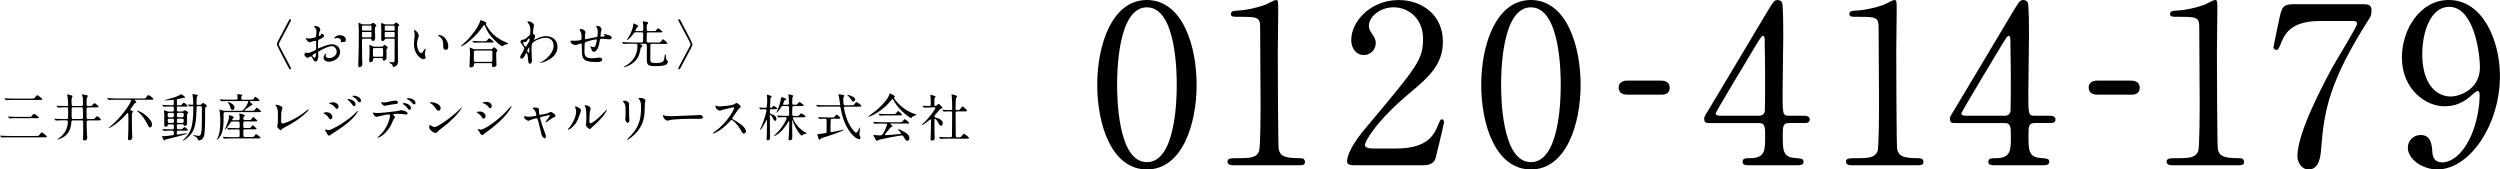
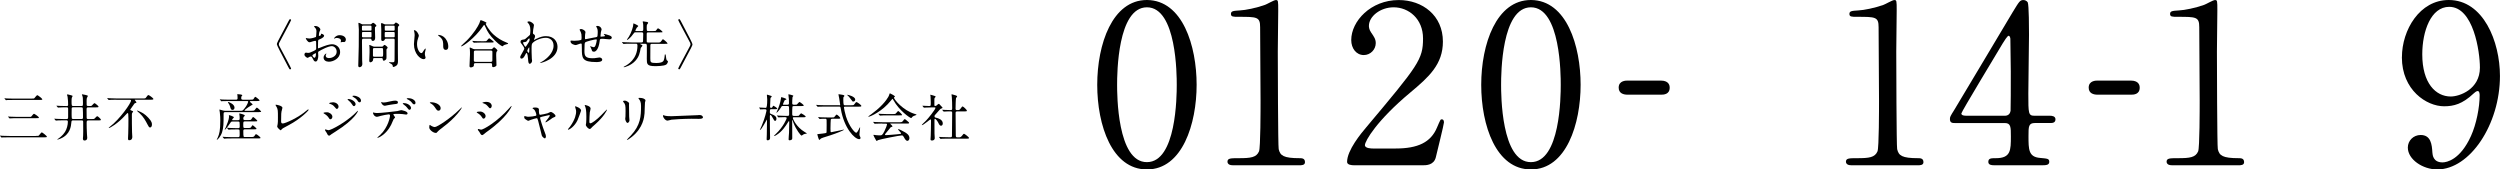
<svg xmlns="http://www.w3.org/2000/svg" id="_レイヤー_2" viewBox="0 0 588.55 39.89">
  <defs>
    <style>.cls-1{fill:#000;stroke-width:0px;}</style>
  </defs>
  <g id="_レイヤー_1-2">
    <path class="cls-1" d="M270.01,39.89c-8.22,0-11.7-10.35-11.7-19.92s3.54-19.97,11.7-19.97c8.42.05,11.7,10.82,11.7,19.97s-3.33,19.92-11.7,19.92ZM270.01,1.72c-6.92,0-7.02,15.6-7.02,18.25,0,2.13,0,18.25,7.02,18.2,6.92,0,7.02-15.5,7.02-18.2,0-2.18,0-18.25-7.02-18.25Z" />
    <path class="cls-1" d="M290.17,38.9c-1.14,0-1.2-.68-1.2-.83,0-.83.78-.83,2.65-.83,2.81,0,4.16-.16,4.78-1.61.36-.88.36-10.04.36-11.86,0-2.5-.1-14.61-.1-17.37,0-2.44-.73-2.44-5.1-2.44-1.25,0-1.77,0-1.77-.68s.52-.73,2.13-.83c1.25-.05,3.85-.57,5.88-1.3.36-.1,2.13-1.14,2.55-1.14.57,0,.57.16.57,2.5,0,1.4-.1,8.11-.1,9.67,0,2.39.05,22.36.21,22.93.36,1.51,1.09,2.13,4.94,2.13.47,0,1.25,0,1.25.94,0,.73-.83.73-1.3.73h-15.76Z" />
    <path class="cls-1" d="M318.64,38.9c-.31,0-1.51-.05-1.51-.78,0-2.76,3.33-6.76,4.52-8.16,12.27-14.61,13.36-15.96,13.36-20.91,0-4.63-3.38-7.33-6.92-7.33-3.12,0-5.82,2.13-5.82,4.37,0,.16,0,.83.52,1.56.68.99,1.09,1.56,1.09,2.5,0,1.51-1.25,2.81-2.81,2.81-1.77,0-2.96-1.56-2.96-3.54,0-4.42,4.58-9.41,11.18-9.41,5.62,0,10.4,3.64,10.4,9.78,0,5.36-3.28,8.32-7.7,12.01-7.85,6.55-10.66,11.39-10.66,12.38,0,.78,1.66.78,1.87.78h5.36c5.25,0,8.27-1.46,9.72-4.89.83-1.92.83-1.98,1.14-1.98.52,0,.52.62.52.73,0,.42-1.66,7.12-1.92,8.22-.47,1.87-2.29,1.87-3.12,1.87h-16.28Z" />
    <path class="cls-1" d="M360.41,39.89c-8.22,0-11.7-10.35-11.7-19.92s3.54-19.97,11.7-19.97c8.42.05,11.7,10.82,11.7,19.97s-3.33,19.92-11.7,19.92ZM360.41,1.72c-6.92,0-7.02,15.6-7.02,18.25,0,2.13,0,18.25,7.02,18.2,6.92,0,7.02-15.5,7.02-18.2,0-2.18,0-18.25-7.02-18.25Z" />
    <path class="cls-1" d="M383.15,22.29c-.94,0-2.08-.31-2.08-1.66,0-1.66,1.72-1.66,2.08-1.66h7.85c2.08,0,2.08,1.4,2.08,1.66,0,1.66-1.51,1.66-2.08,1.66h-7.85Z" />
-     <path class="cls-1" d="M424.8,27.25c.31,0,1.25.05,1.25.83,0,.88-.78.88-1.25.88h-3.59c-1.51,0-1.51.83-1.51,3.07,0,3.17,0,4.94,2.76,5.15,1.72.16,2.13.16,2.13.94s-.94.78-1.4.78h-11.7c-.42,0-1.25-.05-1.25-.78,0-.88.68-.88,1.77-.88,3.54,0,3.54-1.87,3.54-5.15,0-2.13,0-3.12-1.4-3.12h-11.7c-.62,0-1.25,0-1.25-.94,0-.52.1-.68,1.04-2.18,1.14-1.92,13.42-22.41,13.73-22.98,1.56-2.55,1.72-2.86,2.55-2.86.31,0,.73.16.99.52.31.57.31,6.5.31,7.64,0,1.98-.16,11.7-.16,13.88,0,4.68,0,5.2,1.46,5.2h3.69ZM414.14,27.25c.83,0,1.25-.52,1.35-1.14.05-.47.05-6.19.05-9.26,0-.73-.1-7.59-.1-7.7,0-.16-.1-.73-.42-.73-.26,0-1.09,1.3-1.4,1.82-1.09,1.87-9.72,16.07-9.72,16.48,0,.31.31.52,1.04.52h9.2Z" />
    <path class="cls-1" d="M435.77,38.9c-1.14,0-1.2-.68-1.2-.83,0-.83.78-.83,2.65-.83,2.81,0,4.16-.16,4.78-1.61.36-.88.36-10.04.36-11.86,0-2.5-.1-14.61-.1-17.37,0-2.44-.73-2.44-5.1-2.44-1.25,0-1.77,0-1.77-.68s.52-.73,2.13-.83c1.25-.05,3.85-.57,5.88-1.3.36-.1,2.13-1.14,2.55-1.14.57,0,.57.16.57,2.5,0,1.4-.1,8.11-.1,9.67,0,2.39.05,22.36.21,22.93.36,1.51,1.09,2.13,4.94,2.13.47,0,1.25,0,1.25.94,0,.73-.83.73-1.3.73h-15.76Z" />
    <path class="cls-1" d="M482.65,27.25c.31,0,1.25.05,1.25.83,0,.88-.78.88-1.25.88h-3.59c-1.51,0-1.51.83-1.51,3.07,0,3.17,0,4.94,2.76,5.15,1.72.16,2.13.16,2.13.94s-.94.78-1.4.78h-11.7c-.42,0-1.25-.05-1.25-.78,0-.88.68-.88,1.77-.88,3.54,0,3.54-1.87,3.54-5.15,0-2.13,0-3.12-1.4-3.12h-11.7c-.62,0-1.25,0-1.25-.94,0-.52.1-.68,1.04-2.18,1.14-1.92,13.42-22.41,13.73-22.98,1.56-2.55,1.72-2.86,2.55-2.86.31,0,.73.16.99.52.31.57.31,6.5.31,7.64,0,1.98-.16,11.7-.16,13.88,0,4.68,0,5.2,1.46,5.2h3.69ZM471.98,27.25c.83,0,1.25-.52,1.35-1.14.05-.47.05-6.19.05-9.26,0-.73-.1-7.59-.1-7.7,0-.16-.1-.73-.42-.73-.26,0-1.09,1.3-1.4,1.82-1.09,1.87-9.72,16.07-9.72,16.48,0,.31.31.52,1.04.52h9.2Z" />
    <path class="cls-1" d="M493.8,22.29c-.94,0-2.08-.31-2.08-1.66,0-1.66,1.72-1.66,2.08-1.66h7.85c2.08,0,2.08,1.4,2.08,1.66,0,1.66-1.51,1.66-2.08,1.66h-7.85Z" />
    <path class="cls-1" d="M511.26,38.9c-1.14,0-1.2-.68-1.2-.83,0-.83.78-.83,2.65-.83,2.81,0,4.16-.16,4.78-1.61.36-.88.36-10.04.36-11.86,0-2.5-.1-14.61-.1-17.37,0-2.44-.73-2.44-5.1-2.44-1.25,0-1.77,0-1.77-.68s.52-.73,2.13-.83c1.25-.05,3.85-.57,5.88-1.3.36-.1,2.13-1.14,2.55-1.14.57,0,.57.16.57,2.5,0,1.4-.1,8.11-.1,9.67,0,2.39.05,22.36.21,22.93.36,1.51,1.09,2.13,4.94,2.13.47,0,1.25,0,1.25.94,0,.73-.83.73-1.3.73h-15.76Z" />
-     <path class="cls-1" d="M556.13.99c1.14,0,2.18,0,2.18,1.46,0,1.04-.26,1.51-.57,1.98-9.31,14.61-10.61,21.48-11.28,30.47-.16,1.87-.42,4.99-2.96,4.99-1.77,0-2.65-1.82-2.65-3.12,0-5.72,6.5-17.68,8.27-20.96.88-1.61,5.77-9.52,5.77-10.19s-.42-.68-1.35-.68h-7.18c-5.98,0-8.11,2.08-9.26,4.99-.68,1.66-.78,1.82-1.2,1.82-.36,0-.68-.26-.68-.68,0-.16,1.2-5.77,1.35-6.55.62-2.86.88-3.54,3.59-3.54h15.96Z" />
    <path class="cls-1" d="M565.46,13.47c0-6.45,4.21-13.47,11.02-13.47,8.16,0,12.06,9.78,12.06,17.89,0,11.34-7.02,22-14.77,22-3.38,0-6.92-2.34-6.92-5.15,0-1.61,1.3-2.96,3.02-2.96,2.44,0,2.65,2.29,2.76,4.11.05.57.16,2.34,2.39,2.34.94,0,4.16-.57,6.71-6.24,1.25-2.76,2.03-6.71,2.03-9.57,0-.31-.05-.99-.47-.99-.31,0-.78.42-.94.57-2.65,2.5-4.68,3.02-6.97,3.02-4.11,0-9.93-3.8-9.93-11.54ZM583.82,15.91c0-3.74-1.51-14.3-7.23-14.3-4.32,0-6.34,5.77-6.34,11.18,0,6.81,3.17,9.93,6.71,9.93,2.03,0,6.86-1.66,6.86-6.81Z" />
    <path class="cls-1" d="M67.87,5.07c.26-.5.3-.55.44-.55.07,0,.22.06.22.22,0,.12-1.85,3.56-2.09,4.01-.79,1.44-.79,1.46-.79,1.68s0,.24.79,1.68c.24.44,2.09,3.89,2.09,4,0,.16-.14.22-.22.22-.14,0-.18-.05-.43-.53q-2.7-5.07-2.7-5.37c0-.3,0-.31,2.69-5.35Z" />
    <path class="cls-1" d="M76.28,8.45c0,.4-.91.76-1.2.88-.17.06-.18.11-.2.53-.02.26-.02,1.24-.02,1.3,0,.07,0,.22.11.22.04,0,1.02-.41,1.21-.48,1.19-.44,1.73-.48,2.04-.48.88,0,1.85.68,1.85,1.81,0,1.58-1.67,2.3-2.65,2.3-.68,0-1.24-.35-1.24-.97,0-.56.49-.95.6-.95.04,0,.06.04.06.06,0,.04-.02.06-.05.1-.04.05-.11.14-.11.32,0,.58.66.58.78.58.79,0,1.8-.53,1.8-1.49,0-.85-.64-1.32-1.15-1.32-.34,0-1.08.16-2.48.9-.67.36-.74.4-.74.6,0,.13.04.67.04.79,0,.55-.18,1.34-.61,1.34-.32,0-.46-.25-.55-.44-.38-.74-.44-.74-.6-.74-.11,0-.23.05-.3.07-.07.04-.37.24-.46.24-.13,0-.74-.36-.74-.76,0-.22.13-.47.35-.47.07,0,.42.06.49.06.32,0,.54-.06,1.25-.41.61-.3.68-.34.68-.67,0-.28-.01-1.3-.02-1.5,0-.08-.04-.26-.17-.26-.14,0-.48.08-.55.11-.61.2-.67.23-.85.23-.41,0-.86-.83-.86-.91,0-.06.05-.08.1-.08.04,0,.18.05.22.05.22.04.4.06.55.06.43,0,1.45-.29,1.52-.36.06-.08.12-1.18.12-1.31,0-.37-.06-.61-.4-.96-.02-.02-.17-.17-.17-.19,0-.11.19-.13.26-.13.8,0,1.24.59,1.24.82,0,.11-.23.54-.25.62-.01.08-.12.56-.12.78,0,.05.02.13.1.13.08,0,.42-.13.42-.3,0-.02-.06-.14-.06-.17,0-.01.02-.04.05-.05.17-.02.74.14.74.52ZM73.54,13.05c0,.18.32.56.5.56.17,0,.34-.34.34-.92,0-.05,0-.17-.04-.19-.04,0-.8.38-.8.55ZM81.42,9.32c0,.25-.14.58-.4.58-.07,0-.35-.02-.41-.02-.06.01-.31.08-.36.08-.02,0-.06-.01-.06-.06,0-.02.04-.08.04-.1.02-.07.05-.13.05-.22,0-.48-.6-.65-1.01-.65-.19,0-.3.05-.47.12-.05.02-.08.04-.12.04s-.05-.01-.05-.05c0-.08.5-.76,1.3-.76.92,0,1.49.48,1.49,1.03Z" />
    <path class="cls-1" d="M87.17,5.73c.13,0,.17,0,.3-.12.2-.18.28-.25.37-.25.19,0,.79.53.79.74,0,.05-.24.19-.28.23-.08.08-.08.12-.08.55,0,.3.05,1.8.05,1.97,0,.16,0,.78-.56.78-.26,0-.3-.19-.34-.36-.04-.17-.22-.17-.37-.17h-1.45c-.38,0-.38.08-.38.83,0,.64.01,3.38.04,4.26,0,.12.04.72.04.85,0,.61-.42.78-.65.78-.2,0-.31-.12-.31-.41,0-.06.01-.18.01-.22.12-4.09.13-4.54.13-8.26,0-.23-.1-1.33-.1-1.44,0-.05,0-.12.05-.12.16,0,.35.1.67.28.17.08.2.08.35.08h1.73ZM85.52,6.04c-.2,0-.31.01-.31.24v.67c0,.25.11.26.31.26h1.63c.16,0,.29-.01.31-.17v-.7c0-.28-.05-.31-.31-.31h-1.63ZM85.54,7.53c-.2,0-.32,0-.32.26v.82c.04.18.14.18.32.18h1.6c.2,0,.32,0,.32-.26v-.83c-.02-.17-.14-.17-.32-.17h-1.6ZM89.89,10.98c.12,0,.2,0,.3-.12.17-.22.22-.29.34-.29.13,0,.73.43.73.67,0,.07-.07.13-.18.24-.06.06-.08.12-.1.23-.01.24.01,1.44.01,1.71,0,.3-.01.44-.11.56-.12.13-.35.31-.53.31-.19,0-.24-.19-.24-.33,0-.29-.18-.29-.38-.29h-1.52c-.36,0-.36.06-.38.4-.04.48-.54.6-.62.6-.22,0-.28-.18-.28-.44,0-.08.01-.41.02-.52.02-.52.05-.84.05-1.32,0-.3.01-1.01-.02-1.33-.01-.07-.05-.34-.05-.37,0-.05.01-.1.06-.1.07,0,.11,0,.71.28.17.08.24.11.4.11h1.8ZM89.76,13.36c.18,0,.35,0,.4-.14.04-.08.04-.64.04-.77,0-.14-.01-.92-.04-1-.06-.14-.2-.14-.4-.14h-1.54c-.35,0-.42.04-.42.37v1.45c0,.2.17.23.42.23h1.54ZM92.57,5.73c.13,0,.19,0,.29-.12.24-.28.26-.31.35-.31.1,0,.79.4.79.61,0,.07-.07.14-.14.2-.18.16-.19.28-.19.46v5.48c0,.31.02,1.86.02,2.21,0,.42,0,.85-.3,1.13-.23.2-.61.38-.76.38-.06,0-.16-.05-.16-.11-.01-.22-.04-.35-.17-.48-.11-.11-.74-.42-.74-.48,0-.04.05-.06.13-.06.11,0,.59.02.71.02.49,0,.49-.1.49-.98,0-.6.02-3.56.02-4.23,0-.35-.13-.35-.4-.35h-1.55c-.17,0-.31,0-.36.17-.12.38-.49.38-.55.38-.1,0-.29-.02-.3-.38,0-.1.01-1.99.01-2.36,0-.18-.06-1.08-.06-1.28,0-.06.02-.19.13-.19.13,0,.31.08.58.22.13.06.23.08.34.08h1.81ZM92.57,7.22c.28,0,.35-.01.35-.35,0-.58,0-.65-.02-.72-.04-.11-.13-.11-.32-.11h-1.66c-.29,0-.35.01-.35.35,0,.58,0,.64.02.71.04.12.13.12.32.12h1.66ZM92.58,8.78c.24,0,.34,0,.34-.26v-.71c0-.28-.1-.28-.34-.28h-1.67c-.24,0-.34,0-.34.28v.71c0,.26.1.26.34.26h1.67Z" />
    <path class="cls-1" d="M98.61,8.38c0,.1-.02.13-.14.48-.17.47-.29.91-.29,1.55,0,1.21.62,2.09,1,2.09.2,0,.25-.06.61-.66.07-.12.28-.41.37-.41.04,0,.06.05.06.1s-.02.2-.04.24c-.13.55-.16.66-.16.91,0,.2.04.36.07.48.04.13.1.34.1.4,0,.24-.25.37-.46.37-.77,0-2.28-1.26-2.28-3.55,0-.34.17-1.81.17-2.12,0-.24-.05-.56-.08-.7-.08-.3-.1-.34-.1-.41,0-.04.05-.05.07-.05.55,0,1.09.96,1.09,1.28ZM104.46,8.66c.61.49,1.07,1.34,1.07,2.29,0,.23-.02.79-.6.79s-.59-.65-.59-.8c0-1,0-1.5-.64-2.13-.1-.1-.58-.47-.58-.54,0-.04.05-.06.11-.06.01,0,.71.04,1.22.46Z" />
    <path class="cls-1" d="M114.51,5.32s.02.04.02.06c0,.07-.04.08-.13.16-.04.02-.05.06-.05.1,0,.08.77,1.54,1.87,2.52.85.76,1.82,1.38,3.02,1.85q.38.14.38.23c0,.11-.05.12-.42.2-.25.05-.58.16-.75.34-.05.05-.11.11-.16.11s-.62-.2-1.74-1.32c-1.29-1.29-1.74-2.01-2.25-3.17-.07-.16-.25-.54-.31-.54s-.08.04-.32.38c-1.98,2.87-4.73,4.67-5.04,4.67-.06,0-.1-.04-.1-.07,0-.06,1.16-1.09,1.38-1.31,1.64-1.69,2.58-3.24,2.93-4.02.06-.12.25-.76.29-.78.06-.04,1.31.48,1.38.6ZM115.59,11.58c.08,0,.18,0,.26-.05.07-.06.38-.41.47-.41.07,0,.78.55.78.76,0,.11-.04.14-.16.25-.12.11-.13.65-.13.83,0,.37.07,2.04.07,2.37s-.6.48-.77.48c-.26,0-.26-.23-.26-.31,0-.5,0-.63-.31-.63h-3.62c-.12,0-.36,0-.36.32s0,.36-.08.44c-.1.1-.4.24-.64.24-.31,0-.31-.25-.31-.31,0-.07.11-2.28.11-2.71,0-.25.01-.95-.02-1.16,0-.05-.06-.32-.06-.37,0-.04,0-.13.11-.13.1,0,.6.28.72.32.14.07.31.07.49.07h3.72ZM113.87,9.71c.43,0,.58,0,.71-.11.1-.08.47-.59.58-.59s1.09.77,1.09.86c0,.14-.29.14-.65.14h-2.25c-.85,0-1.18.01-1.52.04-.04,0-.22.02-.25.02s-.06-.02-.11-.07l-.23-.28s-.05-.06-.05-.08c0-.01.01-.02.04-.02.08,0,.46.05.53.05.59.04,1.09.04,1.66.04h.47ZM115.56,14.56c.35,0,.35-.23.35-.37,0-.3.01-1.64.01-1.92,0-.14,0-.37-.34-.37h-3.65c-.35,0-.37.19-.37.37,0,.3-.01,1.64-.01,1.92,0,.16.01.37.36.37h3.65Z" />
    <path class="cls-1" d="M125.65,8.05c.31.19.31.38.31.47,0,.2-.07.37-.17.58-.04.07-.08.17-.08.23,0,.04.02.06.05.06.06,0,.29-.16.35-.18,1.19-.6,1.83-.7,2.42-.7,1.87,0,2.72,1.25,2.72,2.52,0,2.88-3.84,3.81-4.11,3.81-.02,0-.05,0-.05-.02,0-.04.75-.46.89-.55.6-.41,2.34-1.73,2.34-3.51,0-1.37-1-1.86-1.81-1.86-1.32,0-2.69.72-3.14,1.24-.16.18-.23.38-.23,1.2,0,.26.01,1.79.06,2.42.01.1.06.49.06.56,0,.38-.35.7-.53.7-.33,0-.37-.43-.42-1.16-.02-.25-.1-1.39-.38-1.39-.06,0-.22.3-.31.49-.18.35-.43.84-.86.84-.14,0-.29-.1-.29-.34,0-.2.06-.31.36-.82.12-.22.6-1.04.6-1.16,0-.22-.25-.66-.47-.92-.38-.48-.42-.53-.42-.74,0-.41.32-.46.82-.53.2-.04.28-.05,1.08-.79.06-.06.3-.25.31-.29.06-.12.11-.65.11-1.02,0-1.07-.28-1.46-.48-1.69-.2-.24-.23-.26-.23-.31,0-.1.29-.16.41-.16.32,0,1.14.49,1.14.89,0,.18-.16.94-.18,1.09-.02.19-.06.56-.06.7,0,.23.01.24.2.36ZM124.16,9.47c-.11.17-.24.4-.52.42-.38.02-.5.04-.5.19,0,.17.43.94.56.94.07,0,.11-.06.24-.25.74-1.09.74-1.12.74-1.55,0-.1,0-.16-.05-.17-.07-.01-.28.07-.48.42ZM124.13,11.97c0,.16.24.47.35.47.14,0,.14-.65.14-1.2,0-.05-.02-.07-.06-.07-.1,0-.43.66-.43.8Z" />
    <path class="cls-1" d="M141.46,7.61c-.08.8-.1.89-.1.96,0,.06.1.06.13.06.05,0,.47-.05.56-.05.26-.02.37-.04.37-.17,0-.07-.02-.1-.24-.3-.02-.01-.05-.05-.05-.07,0-.05.07-.05.1-.05.12,0,.67.16.86.22.76.22.94.41.94.65,0,.31-.35.4-.59.4s-1.28-.13-1.5-.13c-.7,0-.71.02-.78.65-.23,1.78-.88,2.39-1.31,2.39-.41,0-.46-.13-.56-.48-.06-.18-.16-.38-.23-.53-.02-.04-.16-.22-.16-.25,0-.02.04-.02.06-.02.13,0,.67.22.78.22.2,0,.32-.12.41-.31.2-.43.35-1.25.35-1.37,0-.1,0-.16-.18-.16-.25,0-2.42.48-2.58.74-.08.14-.1.26-.11.49-.01.4-.04,1.49-.04,1.52,0,1.13.22,1.69,1.9,1.69.24,0,.65-.01,1.06-.1.05-.01.41-.08.58-.08.34,0,.65.25.65.52,0,.56-1.09.56-1.37.56-3.43,0-3.43-.96-3.43-3.24,0-1.01,0-1.13-.22-1.13-.2,0-1.03.37-1.21.37-.26,0-1.24-.23-1.24-.89,0-.16.05-.17.16-.17.12,0,.62.05.73.05.74,0,1.32-.1,1.52-.17.19-.06.2-.17.2-.61,0-.65-.06-.95-.19-1.26-.04-.1-.28-.52-.28-.56,0-.11.2-.17.35-.17.29,0,1.03.34,1.03.76,0,.07-.02.19-.06.37,0,.01-.06.37-.06.92,0,.25,0,.35.16.35.08,0,1.59-.34,1.91-.38.74-.12.83-.13.88-.38.04-.24.06-.82.06-.97,0-.36-.04-.62-.14-.83-.01-.01-.23-.42-.23-.44,0-.12.2-.13.26-.13.73,0,1.02.59,1.02.84,0,.02-.17.58-.18.68Z" />
    <path class="cls-1" d="M150.88,10.29c-.1,0-.16,0-.16.06,0,.05.02.06.26.17.13.06.26.14.26.24,0,.11-.38.44-.4.54-.22,1.15-.36,2.03-1.28,3.03-1.03,1.13-2.54,1.5-2.66,1.5-.02,0-.08,0-.08-.06,0-.04.02-.05.26-.18.56-.3,2.99-1.57,2.99-4.84,0-.43-.16-.46-.37-.46h-1.12c-1.06,0-1.4.02-1.52.04-.04,0-.22.02-.25.02-.05,0-.06-.02-.11-.07l-.23-.28q-.05-.06-.05-.08s.01-.02.04-.02c.08,0,.46.04.53.04.59.02,1.08.05,1.64.05h2.38c.36,0,.37-.16.38-.38.02-.53.04-1.04.04-1.57,0-.25-.04-.43-.35-.43h-1.43c-.3,0-.32.04-.54.35-.7,1.02-1.4,1.45-1.45,1.45-.04,0-.07-.04-.07-.07,0-.05.41-.61.48-.73.56-.89,1.03-2.34,1.03-2.96,0-.11,0-.14.07-.14.04,0,1.09.46,1.09.62,0,.08-.32.34-.36.4-.12.16-.32.64-.32.68,0,.1.07.1.13.1h1.37c.36,0,.36-.14.36-.62,0-.6,0-1.04-.06-1.27-.01-.05-.08-.23-.08-.28,0-.08.07-.11.14-.11.04,0,.83.12.91.14.16.04.25.12.25.22,0,.08-.26.37-.29.43-.02.08-.06.19-.06.58,0,.82,0,.91.38.91h1.02c.59,0,.65,0,.77-.1.08-.07.38-.55.48-.55.18,0,1.08.72,1.08.85,0,.11-.06.11-.6.11h-2.76c-.36,0-.37.16-.37.48v1.62c0,.23.12.29.36.29h2.2c.56,0,.62,0,.86-.32.3-.41.34-.46.4-.46.13,0,1.08.83,1.08.97,0,.12-.06.12-.61.12h-3.08c-.35,0-.35.18-.35.49,0,.46-.01,2.47-.01,2.88,0,.96,0,1.14,1.4,1.14.9,0,1.55-.16,1.75-.6.18-.4.24-1.14.24-1.2,0-.12,0-.22.11-.22s.12.04.16.37c.06.44.1.92.24,1.02.23.16.25.18.25.28,0,.16-.19.59-.42.73-.53.36-2.39.36-2.6.36-1.92,0-1.96-.49-1.96-1.73,0-.48.04-2.64.01-3.07-.02-.3-.04-.46-.37-.46h-1.03Z" />
    <path class="cls-1" d="M160.33,15.77c-.26.5-.3.55-.44.55-.07,0-.22-.06-.22-.22,0-.12,1.85-3.56,2.09-4,.79-1.44.79-1.46.79-1.68s0-.24-.79-1.68c-.24-.44-2.09-3.89-2.09-4.01,0-.16.14-.22.22-.22.14,0,.18.05.43.53q2.7,5.07,2.7,5.37c0,.3,0,.31-2.69,5.35Z" />
    <path class="cls-1" d="M8.42,32c.56,0,.66-.02.74-.11.11-.11.54-.73.68-.73s1.2.85,1.2,1.01-.23.16-.62.16H2.16c-.28,0-1.09,0-1.52.02-.04.01-.22.04-.25.04s-.06-.04-.11-.08l-.23-.28s-.05-.06-.05-.07c0-.02.01-.04.04-.04.08,0,.46.04.54.05.54.02,1.08.04,1.64.04h6.2ZM7.36,23.21c.56,0,.64,0,.74-.11.11-.1.54-.7.68-.7s1.19.82,1.19.97-.23.16-.61.16H3.19c-.26,0-1.09,0-1.51.02-.04.01-.22.04-.25.04-.05,0-.07-.04-.11-.08l-.23-.28s-.06-.06-.06-.08.04-.02.05-.02c.08,0,.46.04.53.05.55.02,1.09.04,1.64.04h4.11ZM6.7,27.52c.53,0,.58,0,.68-.1.1-.1.49-.64.62-.64.1,0,1.15.68,1.15.9,0,.14-.06.14-.6.14h-4.5c-.28,0-1.09,0-1.51.04-.05,0-.22.02-.25.02-.05,0-.07-.02-.11-.07l-.24-.28s-.05-.06-.05-.08c0-.01.01-.02.05-.02.08,0,.46.04.53.04.55.02,1.08.05,1.64.05h2.58Z" />
    <path class="cls-1" d="M17.25,28.33c-.41,0-.42.14-.46.55-.07.8-.25,2.79-2.54,3.75-.28.12-.68.24-.71.24s-.05-.02-.05-.05c0-.04.18-.16.23-.18.22-.16,1.01-.68,1.58-1.58.42-.65.68-1.66.68-2.41,0-.31-.2-.32-.37-.32h-.67c-1.06,0-1.4.02-1.52.04-.04,0-.22.02-.25.02s-.06-.02-.11-.07l-.23-.28q-.05-.06-.05-.08s.01-.02.04-.02c.08,0,.46.04.53.04.59.02,1.09.05,1.66.05h.65c.32,0,.38-.12.38-.47v-1.97c0-.29-.13-.32-.32-.32h-.24c-.29,0-1.12,0-1.54.04-.05,0-.22.02-.25.02-.05,0-.07-.02-.11-.07l-.24-.28s-.05-.06-.05-.08c0-.01.01-.02.05-.02.05,0,.64.05.76.05.83.04.92.04,1.6.04.12,0,.34,0,.34-.29,0-.61-.02-1.09-.13-1.91,0-.07-.13-.37-.13-.44,0-.08.07-.11.16-.11.04,0,.73.19.78.2.34.1.36.1.36.23,0,.07-.17.32-.18.38-.04.16-.05.61-.05.79,0,1.05.01,1.14.42,1.14h1.91c.35,0,.35-.08.35-.8,0-1.16-.04-1.31-.12-1.57-.01-.05-.13-.25-.13-.29,0-.05.04-.1.11-.1.06,0,.64.13.7.14.52.12.58.13.58.3,0,.08-.2.36-.22.42-.06.2-.06.55-.06.76,0,.12,0,.85.01.91.04.23.22.23.55.23.5,0,.55,0,.65-.08.11-.1.52-.6.65-.6.12,0,.95.68.95.82,0,.18-.23.18-.65.18h-1.77c-.26,0-.4.05-.4.43,0,.49,0,1.57.02,2.01.01.2.06.31.38.31h.82c.42,0,.52,0,.68-.14.1-.08.49-.54.6-.54.18,0,.88.68.88.82,0,.18-.22.18-.64.18h-2.31c-.41,0-.41.14-.41.75,0,.56.01,1.34.07,2.44.01.16.07.8.07.93,0,.46-.35.61-.64.61s-.38-.2-.38-.48c0-.1.05-.55.05-.65.01-.22.02-.42.02-.97,0-.41,0-2-.01-2.33-.01-.31-.22-.31-.34-.31h-1.97ZM19.19,28.02c.31,0,.35-.14.35-.41s-.01-1.98-.05-2.11c-.05-.24-.19-.24-.35-.24h-1.91c-.12,0-.3.01-.35.17-.02.08-.02.82-.02,1.22,0,.18,0,1.12.04,1.2.06.13.2.17.35.17h1.94Z" />
    <path class="cls-1" d="M27.39,23.48c-1.06,0-1.4.02-1.52.04-.04,0-.22.02-.25.02s-.06-.02-.11-.07l-.23-.28q-.05-.06-.05-.08s.01-.02.04-.02c.08,0,.46.04.53.04.59.04,1.09.05,1.66.05h6.18c.54,0,.6,0,.79-.28.14-.2.38-.53.5-.53.16,0,1.18.73,1.18.92,0,.11,0,.19-.74.19h-3.57s-.08,0-.08.04c0,.06.4.48.4.59,0,.08-.07.11-.3.17-.14.04-.17.07-.35.36-.19.3-.24.37-.74,1.06-.04.06-.05.08-.05.12,0,.1.02.11.3.22.13.05.37.14.37.25,0,.06-.2.24-.23.29-.06.11-.07.32-.07.46,0,1.2,0,2.93.04,4.09.01.18.06.95.06,1.1,0,.22-.05.78-.72.78-.18,0-.29-.04-.29-.43,0-.18.05-1,.05-1.16.04-.96.05-2.69.05-3.44,0-.19-.01-.71-.04-1.04-.02-.23-.02-.32-.16-.32-.06,0-.11.05-.47.44-1.85,2.08-3.72,3.08-3.9,3.08-.02,0-.06,0-.06-.06s.1-.13.25-.24c2.29-1.72,4.99-5.54,4.99-6.17,0-.17-.17-.17-.28-.17h-3.17ZM34.93,27.73c.84.89.84,1.29.84,1.61,0,.38-.18.67-.43.67s-.32-.16-.61-.7c-.47-.89-.92-1.78-1.88-2.67-.1-.1-.6-.49-.6-.55,0-.05.08-.06.11-.06.04,0,.08.02.12.04,1,.44,1.51.66,2.46,1.67Z" />
-     <path class="cls-1" d="M41.97,25.04c-.34,0-.34.23-.34.5,0,.61,0,.71.37.71h.83c.1,0,.26,0,.38-.12.1-.1.18-.18.3-.18.17,0,.82.4.82.55,0,.07-.22.29-.25.34-.07.11-.07.26-.07.64,0,.26.02,1.43.02,1.66,0,.44-.55.49-.6.49-.17,0-.17-.04-.22-.28-.02-.1-.13-.1-.19-.1h-1.02c-.37,0-.37.22-.37.46,0,.61,0,.72.38.72h.32c.47,0,.52,0,.72-.2.26-.26.29-.3.38-.3.29,0,.79.61.79.67,0,.16-.06.16-.64.16h-1.54c-.28,0-.42.01-.42.4,0,.47,0,.52.16.52.07,0,2-.32,2.16-.32.02,0,.1,0,.1.07s-.47.22-.62.26c-1.22.38-2.23.61-3.74.97-.1.02-.59.13-.74.24-.05.02-.22.19-.26.19-.16,0-.55-.96-.55-.96,0-.05.06-.06.1-.06.65,0,1.44-.11,2.11-.2.05-.01.49-.07.5-.08.08-.04.08-.12.08-.22,0-.18,0-.53-.01-.59-.04-.22-.2-.22-.49-.22-1.04,0-1.49.04-1.56.04-.05,0-.23.02-.25.02-.04,0-.06-.01-.11-.07l-.24-.28q-.05-.06-.05-.08s.02-.02.05-.02c.05,0,.42.04.5.04.52.02,1.27.04,1.77.04.4,0,.4-.1.4-.74,0-.22,0-.43-.35-.43h-.85c-.2,0-.23.02-.24.2-.01.23-.25.36-.46.36-.35,0-.35-.24-.35-.36,0-.86,0-2.25-.01-2.59-.01-.13-.07-.71-.07-.83,0-.05.02-.1.11-.1.07,0,.4.13.6.22.17.07.26.1.52.1h.74c.36,0,.36-.16.36-.59,0-.47,0-.62-.36-.62h-.38c-.98,0-1.37.04-1.4.04s-.22.02-.25.02c-.05,0-.07-.02-.11-.07l-.23-.28c-.05-.06-.06-.06-.06-.08,0-.01.02-.02.05-.02.08,0,.46.04.53.04.11,0,.96.05,1.52.05h.31c.37,0,.37-.18.37-.49,0-.72,0-.8-.14-.8-.01,0-.31.05-.35.05-.3.04-1.16.11-1.43.11-.1,0-.16-.02-.16-.06,0-.05.05-.06.32-.13,1.95-.52,2.65-.76,3.25-1.12.2-.12.23-.13.28-.13.12,0,.92.61.92.71,0,.06-.02.06-.26.11s-1.3.25-1.51.29c-.19.04-.2.12-.2.29,0,.89,0,.98.02,1.07.04.1.16.12.25.12.67,0,.74,0,.91-.2.25-.31.32-.4.48-.4.19,0,.88.66.88.77,0,.14-.07.14-.65.14h-1.57ZM40.57,27.61c.37,0,.37-.17.37-.56,0-.28,0-.48-.37-.48h-.73c-.37,0-.37.18-.37.58,0,.28,0,.47.37.47h.73ZM40.57,28.94c.37,0,.37-.16.37-.52,0-.34,0-.49-.37-.49h-.72c-.36,0-.37.17-.37.43,0,.46.04.58.38.58h.71ZM42,26.56c-.36,0-.36.19-.36.54,0,.31,0,.5.36.5h.89c.37,0,.37-.18.37-.53,0-.32,0-.52-.37-.52h-.89ZM42,27.93c-.36,0-.36.18-.36.49,0,.34,0,.52.36.52h.88c.37,0,.37-.19.37-.49,0-.34,0-.52-.37-.52h-.88ZM46.63,24.98c-.34,0-.35.14-.36.6-.11,4.01-.49,5.31-1.9,6.64-.67.64-1.22.89-1.27.89s-.07-.02-.07-.05c0-.07.28-.28.32-.32,1.62-1.62,2.15-2.97,2.15-7.48,0-.18-.02-.26-.23-.26-.11,0-.54.05-.64.05-.05,0-.07-.02-.11-.07l-.23-.28s-.05-.06-.05-.08c0-.01.01-.02.04-.02.16,0,.86.06,1.01.06s.2-.05.2-.2c0-.76-.05-1.26-.07-1.56-.01-.1-.1-.5-.1-.6,0-.06.01-.17.1-.17.17,0,1.18.2,1.18.35,0,.05-.19.19-.22.23-.1.13-.1,1.21-.1,1.43,0,.5,0,.55.34.55h.4c.13,0,.26,0,.42-.16.24-.26.28-.3.35-.3.11,0,.91.49.91.68,0,.08-.01.12-.24.3-.16.13-.17.23-.17.42,0,3.68-.01,5.45-.25,6.33-.3,1.07-1.06,1.1-1.2,1.1-.2,0-.23-.07-.35-.41-.1-.26-.34-.43-.71-.61-.26-.12-.3-.13-.3-.2,0-.05.05-.05.07-.05.04,0,1.08.2,1.28.2.47,0,.58-.91.64-1.51.06-.71.06-3.91.06-4.83,0-.53,0-.66-.36-.66h-.55Z" />
    <path class="cls-1" d="M59.26,26.07c.58,0,.62-.01.89-.42.12-.18.25-.32.32-.32.14,0,1.01.84,1.01.9,0,.13-.13.17-.65.17h-7.81c-.36,0-.38.13-.38.5,0,2.15-.01,3.13-.37,4.27-.3.94-1.04,1.74-1.2,1.74-.04,0-.04-.04-.04-.05,0-.05.2-.41.24-.49.36-.8.59-1.67.59-3.97,0-.54-.01-1.15-.11-1.95-.01-.1-.1-.52-.1-.61,0-.04.04-.05.06-.05.01,0,.71.19.79.22.17.05.34.07.52.07h3.75c.3,0,.43,0,1.13-1.01.28-.4.52-.98.52-1.15,0-.13-.06-.13-.29-.13h-4.22c-.98,0-1.32.01-1.51.02-.05,0-.22.04-.25.04-.05,0-.07-.04-.11-.08l-.24-.28s-.05-.06-.05-.07c0-.02.01-.04.05-.04.08,0,.44.05.53.05.53.02,1.02.04,1.64.04h1.61c.35,0,.35-.23.35-.41s-.01-.44-.02-.52c0-.05-.06-.25-.06-.29,0-.06.06-.08.11-.08.17,0,1.09.06,1.09.26,0,.05-.17.2-.19.24-.05.11-.07.29-.07.4,0,.14,0,.4.34.4h1.77c.55,0,.68-.01.78-.16.31-.47.34-.52.42-.52.13,0,1.01.72,1.01.83,0,.13-.14.17-.64.17h-1.38c-.11,0-.26,0-.26.12,0,.08.02.11.31.34.23.19.31.26.31.37s-.06.11-.23.14c-.07.01-1.65,1.04-1.65,1.25,0,.07.12.07.18.07h1.52ZM56.05,28.29c.36,0,.37-.17.37-.46,0-.2-.01-.54-.05-.77,0-.04-.04-.22-.04-.25,0-.05.01-.11.07-.11.11,0,1.24.29,1.24.5,0,.07-.24.29-.28.33-.07.11-.08.28-.08.37,0,.19.04.37.36.37h.73c.48,0,.67-.01.78-.17.32-.49.36-.55.46-.55.12,0,.97.78.97.89,0,.12-.12.14-.64.14h-2.31c-.36,0-.36.17-.36.76,0,.68,0,.8.35.8h.67c.61,0,.73-.02.89-.3.13-.22.2-.35.3-.35s.91.71.91.8c0,.14-.14.16-.65.16h-2.09c-.24,0-.37.06-.37.38,0,1.43.04,1.43.37,1.43h1.48c.49,0,.66-.04.84-.35.13-.24.22-.32.32-.32.18,0,1.04.72,1.04.83,0,.17-.12.17-.64.17h-6.13c-1.04,0-1.39.02-1.51.04-.04,0-.22.02-.25.02-.05,0-.07-.04-.11-.08l-.23-.26c-.05-.06-.06-.07-.06-.08,0-.02.02-.04.05-.04.08,0,.46.05.53.05.59.02,1.08.05,1.64.05h1.46c.34,0,.34-.18.34-.72,0-.18,0-.86-.04-.96-.06-.14-.24-.14-.35-.14h-.43c-1.06,0-1.4.02-1.52.04-.04,0-.22.02-.25.02s-.06-.02-.11-.07l-.23-.28q-.05-.06-.05-.08s.01-.02.04-.02c.08,0,.46.04.53.04.59.02,1.09.05,1.66.05h.4c.12,0,.36,0,.36-.3,0-.17,0-1.01-.04-1.09-.07-.17-.23-.17-.35-.17h-1.25c-.36,0-.38.04-.64.43-.22.34-1.04,1.48-1.19,1.48-.02,0-.06-.02-.06-.06,0-.02.18-.35.22-.41.29-.65.8-1.94.8-2.54,0-.05-.04-.24-.04-.29,0-.06.04-.11.11-.11.05,0,1.08.32,1.08.52,0,.07-.28.3-.31.36-.07.1-.1.14-.1.2,0,.11.08.11.18.11h1.19ZM55.21,25.35c0,.3-.2.53-.47.53-.36,0-.43-.26-.59-.85-.07-.25-.25-.62-.41-.8-.02-.01-.08-.08-.08-.13,0-.06.06-.11.18-.07.2.07,1.37.5,1.37,1.33Z" />
    <path class="cls-1" d="M66.28,26.19c-.05.25-.1.56-.1,2.25,0,.35,0,.63.4.63.52,0,3.59-1.29,5.7-3.13.17-.14.19-.17.28-.17.06,0,.1.05.1.1,0,.12-1.78,2.06-4.71,3.6-1.39.72-1.49.79-1.74,1.1-.06.08-.08.1-.13.1-.1,0-.82-.59-.82-.91,0-.06.1-.54.11-.56.06-.28.06-.72.06-1.55,0-1.58,0-1.91-.31-2.47-.05-.07-.26-.4-.26-.47,0-.05.07-.06.12-.06.13,0,1.51.24,1.51.73,0,.1-.17.67-.19.8Z" />
    <path class="cls-1" d="M78.25,27.48c0,.25-.17.6-.46.6-.18,0-.24-.07-.42-.37-.22-.37-.67-.74-1.09-.98-.04-.02-.12-.07-.12-.12,0-.18.77-.18.84-.18.52,0,1.25.47,1.25,1.06ZM76.83,31.16c-.04-.07-.23-.32-.25-.38-.05-.08-.06-.18-.06-.22,0-.07.05-.1.1-.1.04,0,.58.19.7.19.65,0,3.91-1.79,6.02-3.73.13-.13.83-.84.86-.84.02,0,.07.02.07.07,0,.02-.6,1.88-5.3,4.84-.73.46-.78.49-.88.56-.44.35-.49.38-.62.38-.25,0-.4-.28-.64-.79ZM79.7,25.08c0,.31-.2.56-.4.56-.13,0-.18-.06-.6-.55-.29-.34-.53-.47-1.04-.65-.17-.06-.18-.06-.18-.11,0-.13.55-.25.91-.25.14,0,.38.02.61.12.31.13.7.44.7.88ZM83.72,24.53c0,.14-.16.46-.38.46-.18,0-.29-.13-.59-.6-.2-.3-.31-.4-.77-.8-.05-.04-.16-.14-.16-.19,0-.07.14-.08.22-.08.7,0,1.68.59,1.68,1.22ZM84.98,23.71c0,.19-.12.38-.32.38-.25,0-.42-.25-.59-.53-.16-.24-.6-.59-.97-.78-.11-.06-.13-.12-.13-.14,0-.11.24-.11.46-.11.31,0,1.56.35,1.56,1.17Z" />
    <path class="cls-1" d="M93,27.66c0,.08-.29.31-.32.37-.04.05-.49,1.15-.6,1.35-1.15,2.32-3.02,3.08-3.18,3.08-.05,0-.07-.02-.07-.06s.54-.52.64-.6c1.98-1.89,2.35-4.35,2.35-4.52,0-.14-.02-.36-.29-.36-.31,0-1.42.24-1.91.36-.13.04-.73.22-.86.22-.6,0-.95-.65-.95-.91,0-.07.02-.12.08-.12.02,0,.16.05.18.06.17.05.53.08.76.08.77,0,3.87-.33,4.71-.46.14-.02.77-.22.9-.22.14,0,1.51.26,1.51.75,0,.22-.19.29-.35.29-.13,0-.72-.1-.84-.11-.25-.02-.59-.06-.85-.06-.41,0-1.13,0-1.21.04-.08.05-.11.12-.08.18.01.04.38.52.38.62ZM90.34,24.13c.37,0,.5-.04,1.7-.3.31-.07.7-.14.96-.14s.68.05.68.4-.2.37-.91.44c-.61.07-1.42.23-1.6.26-.06.01-.53.11-.56.11-.59,0-.96-.84-.9-.86,0,0,.53.1.62.1ZM96.77,25.39c0,.18-.14.46-.36.46-.17,0-.28-.1-.61-.55-.14-.19-.25-.31-.82-.74-.05-.04-.17-.14-.17-.19s.11-.1.2-.1c1.08,0,1.75.71,1.75,1.13ZM97.82,24.21c0,.14-.1.36-.31.36-.25,0-.41-.2-.61-.48-.16-.23-.62-.56-1.01-.73-.12-.05-.14-.1-.14-.13,0-.12.36-.12.44-.12.65,0,1.63.41,1.63,1.1Z" />
    <path class="cls-1" d="M104.21,30.01c-.31.23-.92.68-1.18.98-.23.28-.25.3-.43.3-.65,0-1.54-.77-1.54-1.25,0-.08.01-.64.12-.64.05,0,.31.2.36.23.16.1.55.28.82.28.59,0,3.77-2.12,5.76-4.09.19-.19.53-.53.55-.53s.06.04.06.06c0,.11-1.4,2.35-4.52,4.65ZM103.23,26.06c-.32,0-.44-.19-.84-.79-.41-.61-.76-.79-1.09-.98-.05-.02-.11-.06-.11-.11s.1-.11.26-.11c1.28,0,2.29.68,2.29,1.39,0,.36-.2.6-.52.6Z" />
    <path class="cls-1" d="M114.32,27.33c0,.24-.18.6-.47.6-.18,0-.24-.07-.42-.37-.25-.43-.66-.74-1.09-1-.04-.02-.11-.07-.11-.12,0-.17.68-.18.84-.18.52,0,1.25.48,1.25,1.07ZM112.85,31.05c-.04-.06-.25-.31-.29-.37-.04-.06-.07-.16-.07-.23,0-.05.04-.08.11-.08.11,0,.56.16.66.16.52,0,3.74-1.8,6.61-5.05.06-.07.48-.54.52-.54.02,0,.05.01.05.05,0,.13-1.06,2.7-6.02,6.18-.14.1-.72.64-.88.64-.26,0-.38-.19-.68-.74ZM115.76,24.95c0,.28-.19.54-.38.54-.13,0-.19-.05-.62-.56-.32-.38-.74-.55-1.03-.64-.05-.01-.18-.05-.18-.08s.34-.23.92-.23c1.3,0,1.3.94,1.3.97Z" />
    <path class="cls-1" d="M130.77,27.3c0,.19-.17.25-.38.32-.25.08-.31.13-.85.53-.2.14-.94.65-1.09.65-.05,0-.06-.05-.06-.06,0-.13,1.04-1.25,1.04-1.55,0-.08-.08-.1-.13-.1-.06,0-1.5.35-1.67.38-.43.11-.48.12-.48.31s.62,2.17,1.03,3.2c.28.71.34.89.34,1.1,0,.25-.12.5-.25.5-.12,0-.61-.32-.72-.67-.06-.19-.71-2.99-.88-3.54-.14-.48-.17-.54-.34-.54-.12,0-.97.22-1.36.38-.49.2-.54.23-.61.23-.12,0-.18-.04-.71-.4-.16-.11-.24-.23-.24-.43,0-.07.01-.3.11-.3.04,0,.22.07.26.08.29.1.52.1.64.1.48,0,1.38-.13,1.68-.22.07-.02.17-.08.17-.19,0-.19-.19-1.02-.59-1.34-.05-.04-.24-.16-.28-.18-.01-.01-.02-.04-.02-.06,0-.19.49-.19.6-.19.49,0,.89.1.89.48,0,.59,0,1.24.28,1.24.25,0,1.52-.28,1.78-.37.11-.04.6-.31.71-.31.35,0,1.14.62,1.14.94Z" />
    <path class="cls-1" d="M135.98,28.26c-.72,1.56-1.98,2.28-2.22,2.28-.05,0-.06-.04-.06-.06,0-.1.38-.52.48-.64,1.32-1.81,1.45-3.12,1.45-3.51,0-.31-.01-.44-.2-1.03-.02-.08-.05-.16-.05-.22,0-.04.01-.06.06-.06.08,0,1.36.41,1.36,1.02,0,.04-.61,1.76-.82,2.22ZM137.92,29.37c0-.06.06-.37.07-.43.04-.23.05-1.17.05-1.48,0-1.46-.14-1.95-.23-2.25-.02-.06-.16-.37-.16-.43,0-.05.05-.06.07-.06.06,0,1.32.22,1.32.84,0,.14-.17.77-.19.9-.05.32-.1,1.77-.1,2.17,0,.16.01.4.23.4.36,0,1.46-.79,2.61-1.96.2-.2,1.22-1.28,1.27-1.28.02,0,.05.02.05.05,0,.1-.7,1.58-2.79,3.43-.62.54-.74.66-.83.77-.2.23-.31.31-.4.32-.35.06-.98-.65-.98-.98Z" />
    <path class="cls-1" d="M147.15,23.69c.29,0,.95.42.95.62,0,.06-.02.34-.02.4,0,1.39.02,2.47.04,2.76.01.14.07.74.07.86,0,.31-.28.61-.46.61-.26,0-.54-.64-.54-.95,0-.1.06-.5.06-.6.02-.54.02-1.01.02-1.22,0-1.34-.06-1.62-.43-2.05-.1-.11-.16-.18-.16-.28,0-.08.19-.16.47-.16ZM150.45,23.35c-.14-.19-.16-.22-.16-.24,0-.04,0-.07.35-.07.72,0,1.32.3,1.32.61,0,.11-.1.35-.12.48-.05.32-.06,2.12-.1,2.54-.07.85-.3,3.42-3,5.56-.35.28-.95.71-1.08.71-.05,0-.07-.02-.07-.06,0-.05.78-.82.92-.97,2.31-2.47,2.4-4.56,2.4-6.96,0-.94-.22-1.25-.47-1.61Z" />
    <path class="cls-1" d="M164.39,27.09c.07,0,.2-.01.26-.01.73,0,.84.44.84.53,0,.34-.49.37-1,.37-.28,0-1.48-.02-1.71-.02-1.66,0-4.4.16-4.69.22-.14.02-.79.22-.94.22-.52,0-1.07-.74-1.07-1.15,0-.07.04-.14.1-.14s.35.13.41.14c.2.06.7.11,1.46.11.4,0,4.58-.16,6.33-.25Z" />
-     <path class="cls-1" d="M172.71,25.25c-.08,0-2.6.59-2.66.61-.08.02-.46.23-.54.23-.18,0-.74-.36-.82-.43-.08-.08-.29-.61-.29-.7,0-.06.01-.1.07-.1.01,0,.28.07.31.08.37.11.52.12.64.12.41,0,2.66-.19,3.29-.44.11-.05.55-.37.66-.37.29,0,1.02.61,1.02.91,0,.11-.44.43-.52.52-.24.29-1.19,1.69-1.38,1.97-.05.06-.1.14-.1.24,0,.11.02.13.53.41.54.31,2.69,1.52,2.69,2.61,0,.28-.22.53-.49.53s-.32-.08-.74-.83c-.83-1.45-1.88-2.36-2.15-2.36-.12,0-.16.04-.42.34-.42.44-1.64,1.79-3.2,2.57-.32.16-.65.28-.74.28-.02,0-.08,0-.08-.07,0-.05.48-.4.55-.44,3.13-2.27,4.56-5.37,4.52-5.56-.02-.1-.12-.1-.14-.1Z" />
    <path class="cls-1" d="M181.66,25.7c-.42,0-.42.08-.42.77,0,.24.08.3.58.48.3.12.97.37.97,1.01,0,.05-.01.49-.31.49-.2,0-.26-.13-.52-.62-.12-.23-.43-.79-.6-.79-.05,0-.12.05-.12.28,0,.4.01,2.15.01,2.51-.01.42.04,2.27.04,2.64,0,.56-.52.56-.55.56-.16,0-.26-.07-.26-.25,0-.11.02-.96.04-1.09.01-.29.05-3.02.05-3.38,0-.02,0-.16-.04-.16s-1.27,2.46-1.63,2.46c-.01,0-.02-.01-.02-.02,0-.02.37-.83.44-.98.82-1.92,1.13-3.55,1.13-3.6,0-.29-.26-.29-.37-.29s-.6.01-.83.02c-.04.01-.18.04-.22.04s-.06-.04-.08-.08l-.19-.28s-.05-.06-.05-.07c0-.02.01-.04.04-.04.19,0,1.3.08,1.55.08q.32,0,.32-1.98c0-.18-.08-1.02-.08-1.08,0-.02.01-.05.04-.05.12,0,.71.22.77.23.24.06.32.1.32.22,0,.08-.04.11-.16.2s-.14.16-.14.37c0,.2-.08,1.71-.08,1.86,0,.07.01.23.25.23.19,0,.28-.14.31-.2.12-.23.16-.3.25-.3.08,0,.9.56.9.68,0,.14-.25.14-.53.14h-.79ZM186.95,27.6c-.13,0-.3,0-.3.17,0,.22.79,2.12,2.83,3.33.18.11.46.26.46.32s-.08.06-.12.06c-.2,0-.42.05-.61.13-.08.05-.44.32-.54.32-.11,0-1.24-1.33-1.88-3.03-.04-.08-.17-.49-.2-.58,0-.01-.02-.05-.05-.05-.05,0-.05.07-.05.13,0,.65.02,3.51.02,4.1,0,.19-.02.3-.12.37-.16.12-.38.16-.49.16-.18,0-.25-.08-.25-.25,0-.42.08-1.1.1-1.52.01-.59.05-2.48.05-2.51,0-.18-.01-.23-.07-.23-.05,0-.07.02-.17.18-.68,1.1-1.44,2.27-2.84,3.13-.1.05-.35.2-.43.2-.02,0-.07-.01-.07-.05,0-.05.31-.35.41-.43,1.8-1.68,2.57-3.61,2.57-3.72,0-.25-.19-.25-.46-.25-.29,0-.92.01-1.2.04-.04,0-.22.02-.25.02-.05,0-.07-.02-.11-.07l-.23-.28c-.05-.06-.06-.06-.06-.08s.02-.02.05-.02c.08,0,.46.04.53.04.1,0,.96.05,1.52.05h.37c.34,0,.42-.07.42-.4,0-.29,0-1.48-.04-1.67-.02-.17-.08-.25-.35-.25h-1.08c-.25,0-.28.02-.43.3-.35.6-.95,1.28-1.06,1.28-.01,0-.04,0-.04-.04,0-.02.34-.78.4-.92.49-1.22.66-2.2.68-2.43.02-.25.04-.28.12-.28.04,0,1.15.32,1.15.49,0,.08-.08.11-.3.18-.12.04-.13.08-.3.47-.07.18-.22.52-.22.53,0,.1.1.11.16.11h.92c.11,0,.35,0,.35-.32,0-.14-.01-.86-.02-.96-.01-.18-.12-1.02-.12-1.13,0-.02.02-.05.05-.05.04,0,1.12.24,1.12.37,0,.06-.19.25-.2.3-.05.16-.07,1.19-.07,1.42,0,.31.12.37.4.37h.29c.28,0,.36-.01.44-.08.1-.08.47-.56.59-.56.13,0,1,.7,1,.79,0,.17-.24.17-.63.17h-1.69c-.17,0-.28.02-.35.16-.05.11-.05,1.32-.05,1.57,0,.44,0,.59.4.59h.53c.49,0,.55,0,.64-.08.1-.08.43-.54.54-.54.08,0,1.06.61,1.06.77,0,.17-.25.17-.64.17h-2.04Z" />
    <path class="cls-1" d="M197.54,24.8c.2,0,.25-.04.25-.14,0-.1-.19-1.37-.23-1.56-.02-.13-.17-.74-.17-.88,0-.04.05-.04.08-.04.12,0,.47.05.84.13.31.06.47.11.47.26,0,.07-.01.08-.12.2-.13.13-.13.19-.13.74.01,1.27.11,1.27.41,1.27h1.39c.55,0,.61,0,.77-.2.37-.5.41-.55.53-.55.18,0,1.15.7,1.15.9,0,.18-.22.18-.64.18h-3.18c-.2,0-.28.02-.28.19,0,.13.24,1.36.48,2.12.74,2.31,2.05,3.83,2.41,3.83.17,0,.37-.35.53-.64.06-.11.29-.64.35-.64.04,0,.04.06.04.08,0,.04-.16,1.33-.16,1.58,0,.2.04.31.13.49.1.18.12.24.12.34,0,.25-.17.3-.31.3-1.06,0-3.56-2.55-4.33-7.15-.07-.44-.1-.52-.4-.52h-3.24c-.28,0-1.09,0-1.51.02-.05.01-.22.04-.26.04-.04,0-.06-.04-.1-.08l-.24-.28s-.05-.06-.05-.07c0-.02.01-.04.05-.04.08,0,.46.04.53.05.55.02,1.08.04,1.64.04h3.17ZM195.92,27.96c-.08,0-.29.01-.34.2-.02.12-.07,1.38-.07,2.11s0,.85.2.85c.18,0,2.89-.61,2.91-.61.01,0,.06,0,.06.04,0,.12-1.72.83-3.21,1.31-1.75.55-2.05.65-2.19.74-.07.04-.32.34-.4.34-.13,0-.47-1.26-.47-1.3,0-.05.04-.06.41-.1.2-.02,1.55-.17,1.66-.24.07-.05.1-.11.11-.17.01-.1.02-1.57.02-1.72,0-.1-.01-1.12-.01-1.16-.01-.29-.23-.29-.35-.29-.42,0-.85,0-1.09.04-.02,0-.14.02-.17.02-.05,0-.07-.04-.11-.08l-.23-.28s-.06-.06-.06-.08c0-.01.02-.02.05-.02.08,0,.46.04.53.05.55.02,1.09.04,1.64.04h.95c.34,0,.49,0,.58-.04.13-.06.49-.64.61-.64.18,0,.88.67.88.83s-.24.16-.65.16h-1.26ZM199.51,22.32c.17,0,1.82.41,1.82,1.1,0,.49-.4.49-.49.49-.13,0-.16-.04-.41-.4-.2-.29-.71-.94-.92-1.07-.04-.02-.08-.07-.07-.1,0-.02.05-.04.07-.04Z" />
    <path class="cls-1" d="M204.41,27.44s.04-.07.18-.17c.08-.06,1.07-.76,1.85-1.42,2.05-1.75,2.81-3.18,2.87-3.44.1-.37.1-.42.24-.42.01,0,1.13.53,1.13.73,0,.06-.02.07-.14.16-.07.04-.08.07-.08.12,0,.37,2.12,3.03,4.96,3.84q.34.1.34.16c0,.07-.04.08-.34.18-.16.05-.59.19-.77.49-.05.08-.08.12-.16.12-.26,0-2.82-1.76-4.17-4.23-.13-.25-.16-.29-.2-.29s-.24.24-.34.36c-2.12,2.66-4.82,3.77-5.25,3.85-.04.01-.11.02-.11-.04ZM207.71,29.08c-.89,0-1.19.01-1.51.04-.04,0-.22.02-.25.02-.05,0-.06-.02-.11-.07l-.23-.28s-.06-.07-.06-.08c0-.02.02-.02.05-.02.08,0,.46.04.53.04.59.02,1.22.05,1.64.05h3.96c.5,0,.64,0,.92-.4.18-.25.23-.32.34-.32.1,0,.13.02.41.25.61.5.61.52.61.62,0,.16-.06.16-.62.16h-3.67c-.12,0-.17,0-.17.04,0,0,.56.48.56.61q0,.11-.36.2c-.1.04-.12.07-.42.47-.25.34-.74.92-.82,1-.05.06-.17.18-.17.29s.17.12.22.12c.16,0,1.28-.07,2.62-.2.86-.08.96-.1.96-.22,0-.18-.71-.79-.71-.94,0-.06.05-.07.08-.07.18,0,1.37.66,1.52.74.32.19,1.07.62,1.07,1.38,0,.38-.24.65-.47.65-.35,0-.6-.44-.82-.84-.23-.41-.34-.44-.5-.44-.55,0-5.16.92-5.56,1.1-.06.02-.29.19-.35.19-.04,0-.1-.02-.12-.08-.24-.42-.66-1.16-.66-1.27,0-.08.06-.08.1-.08.08,0,.46.07.53.08.17.02.5.05.71.05.67,0,.75,0,1.25-.98.29-.58.62-1.44.62-1.58,0-.2-.16-.2-.36-.2h-.76ZM210.2,26.85c.59,0,.61-.02.85-.31.19-.23.34-.41.4-.41.11,0,.91.77.91.9s-.06.13-.64.13h-2.76c-.73,0-1.08,0-1.52.04-.04,0-.22.02-.25.02s-.06-.02-.11-.07l-.23-.28s-.05-.06-.05-.08c0-.01.01-.02.04-.02.08,0,.46.04.53.04.59.04,1.16.05,1.64.05h1.19Z" />
    <path class="cls-1" d="M217.21,24.99c-.05-.06-.06-.07-.06-.08,0-.02.04-.02.05-.02.23,0,1.33.07,1.58.07.34,0,.34-.08.34-.89,0-.18-.01-.89-.05-1.34,0-.06-.06-.33-.06-.41,0-.02.04-.02.05-.02.1,0,.98.28,1.08.32.06.04.13.08.13.17,0,.05-.22.23-.24.28-.06.11-.06.17-.06.67v1.01c0,.17.07.19.19.19.11,0,.19-.01.29-.08.08-.05.43-.41.54-.41.07,0,.14.05.17.08.14.14.4.44.43.47.26.25.29.28.29.35,0,.08-.07.13-.13.16-.04.01-.2.05-.24.06-.17.07-.94,1.02-1.12,1.2-.35.36-.38.4-.38.61,0,.25.11.28.4.34.41.1,1.54.42,1.54,1.33,0,.37-.2.55-.42.55-.29,0-.42-.24-.73-.88-.07-.13-.47-.74-.7-.74-.11,0-.11.17-.11.31,0,.46.01,2.67.01,3.17,0,.16.06.9.06,1.07,0,.36-.3.55-.64.55-.29,0-.36-.12-.36-.29,0-.12.05-.67.05-.8.02-.89.07-2.13.07-3.55,0-.13,0-.34-.12-.34s-1.68,1.36-1.99,1.36c-.02,0-.06,0-.06-.04,0-.1.89-.9,1.04-1.07.48-.49,2.17-2.59,2.17-2.94,0-.11-.08-.12-.19-.12h-.84c-.47,0-.97.01-1.39.04-.04,0-.22.02-.25.02-.05,0-.07-.02-.11-.07l-.23-.28ZM221.13,32.33q-.05-.06-.05-.07s.02-.04.04-.04c.07,0,.44.05.53.05.35.01.97.04,1.64.04h.47c.11,0,.32,0,.35-.26.02-.22.05-4.83.05-5.46,0-.12,0-.37-.29-.37s-1,0-1.42.04c-.04,0-.2.02-.25.02-.04,0-.06-.02-.11-.07l-.23-.28q-.05-.06-.05-.08s.02-.02.04-.02c.01,0,.44.04.5.04.12,0,1.09.05,1.5.05.29,0,.31-.16.31-.49,0-1.1-.02-1.64-.08-2.54,0-.1-.07-.52-.07-.61,0-.06.02-.08.1-.08.04,0,.78.23.86.25.11.04.36.1.36.3,0,.06-.24.26-.26.32-.07.17-.11,2.16-.11,2.48,0,.14,0,.37.29.37.56,0,.62,0,.88-.34.35-.47.38-.52.49-.52.17,0,1.01.78,1.01,1.01,0,.16-.25.16-.64.16h-1.67c-.32,0-.35.18-.35.4,0,.72.04,4.23.04,5.04,0,.44,0,.66.31.66h.44c.22,0,.43,0,.71-.36.32-.42.36-.47.5-.47.11,0,1.16.78,1.16.98,0,.17-.25.17-.65.17h-4.26c-.29,0-1.09-.01-1.51.02-.04,0-.22.04-.25.04s-.06-.02-.11-.08l-.23-.28Z" />
  </g>
</svg>